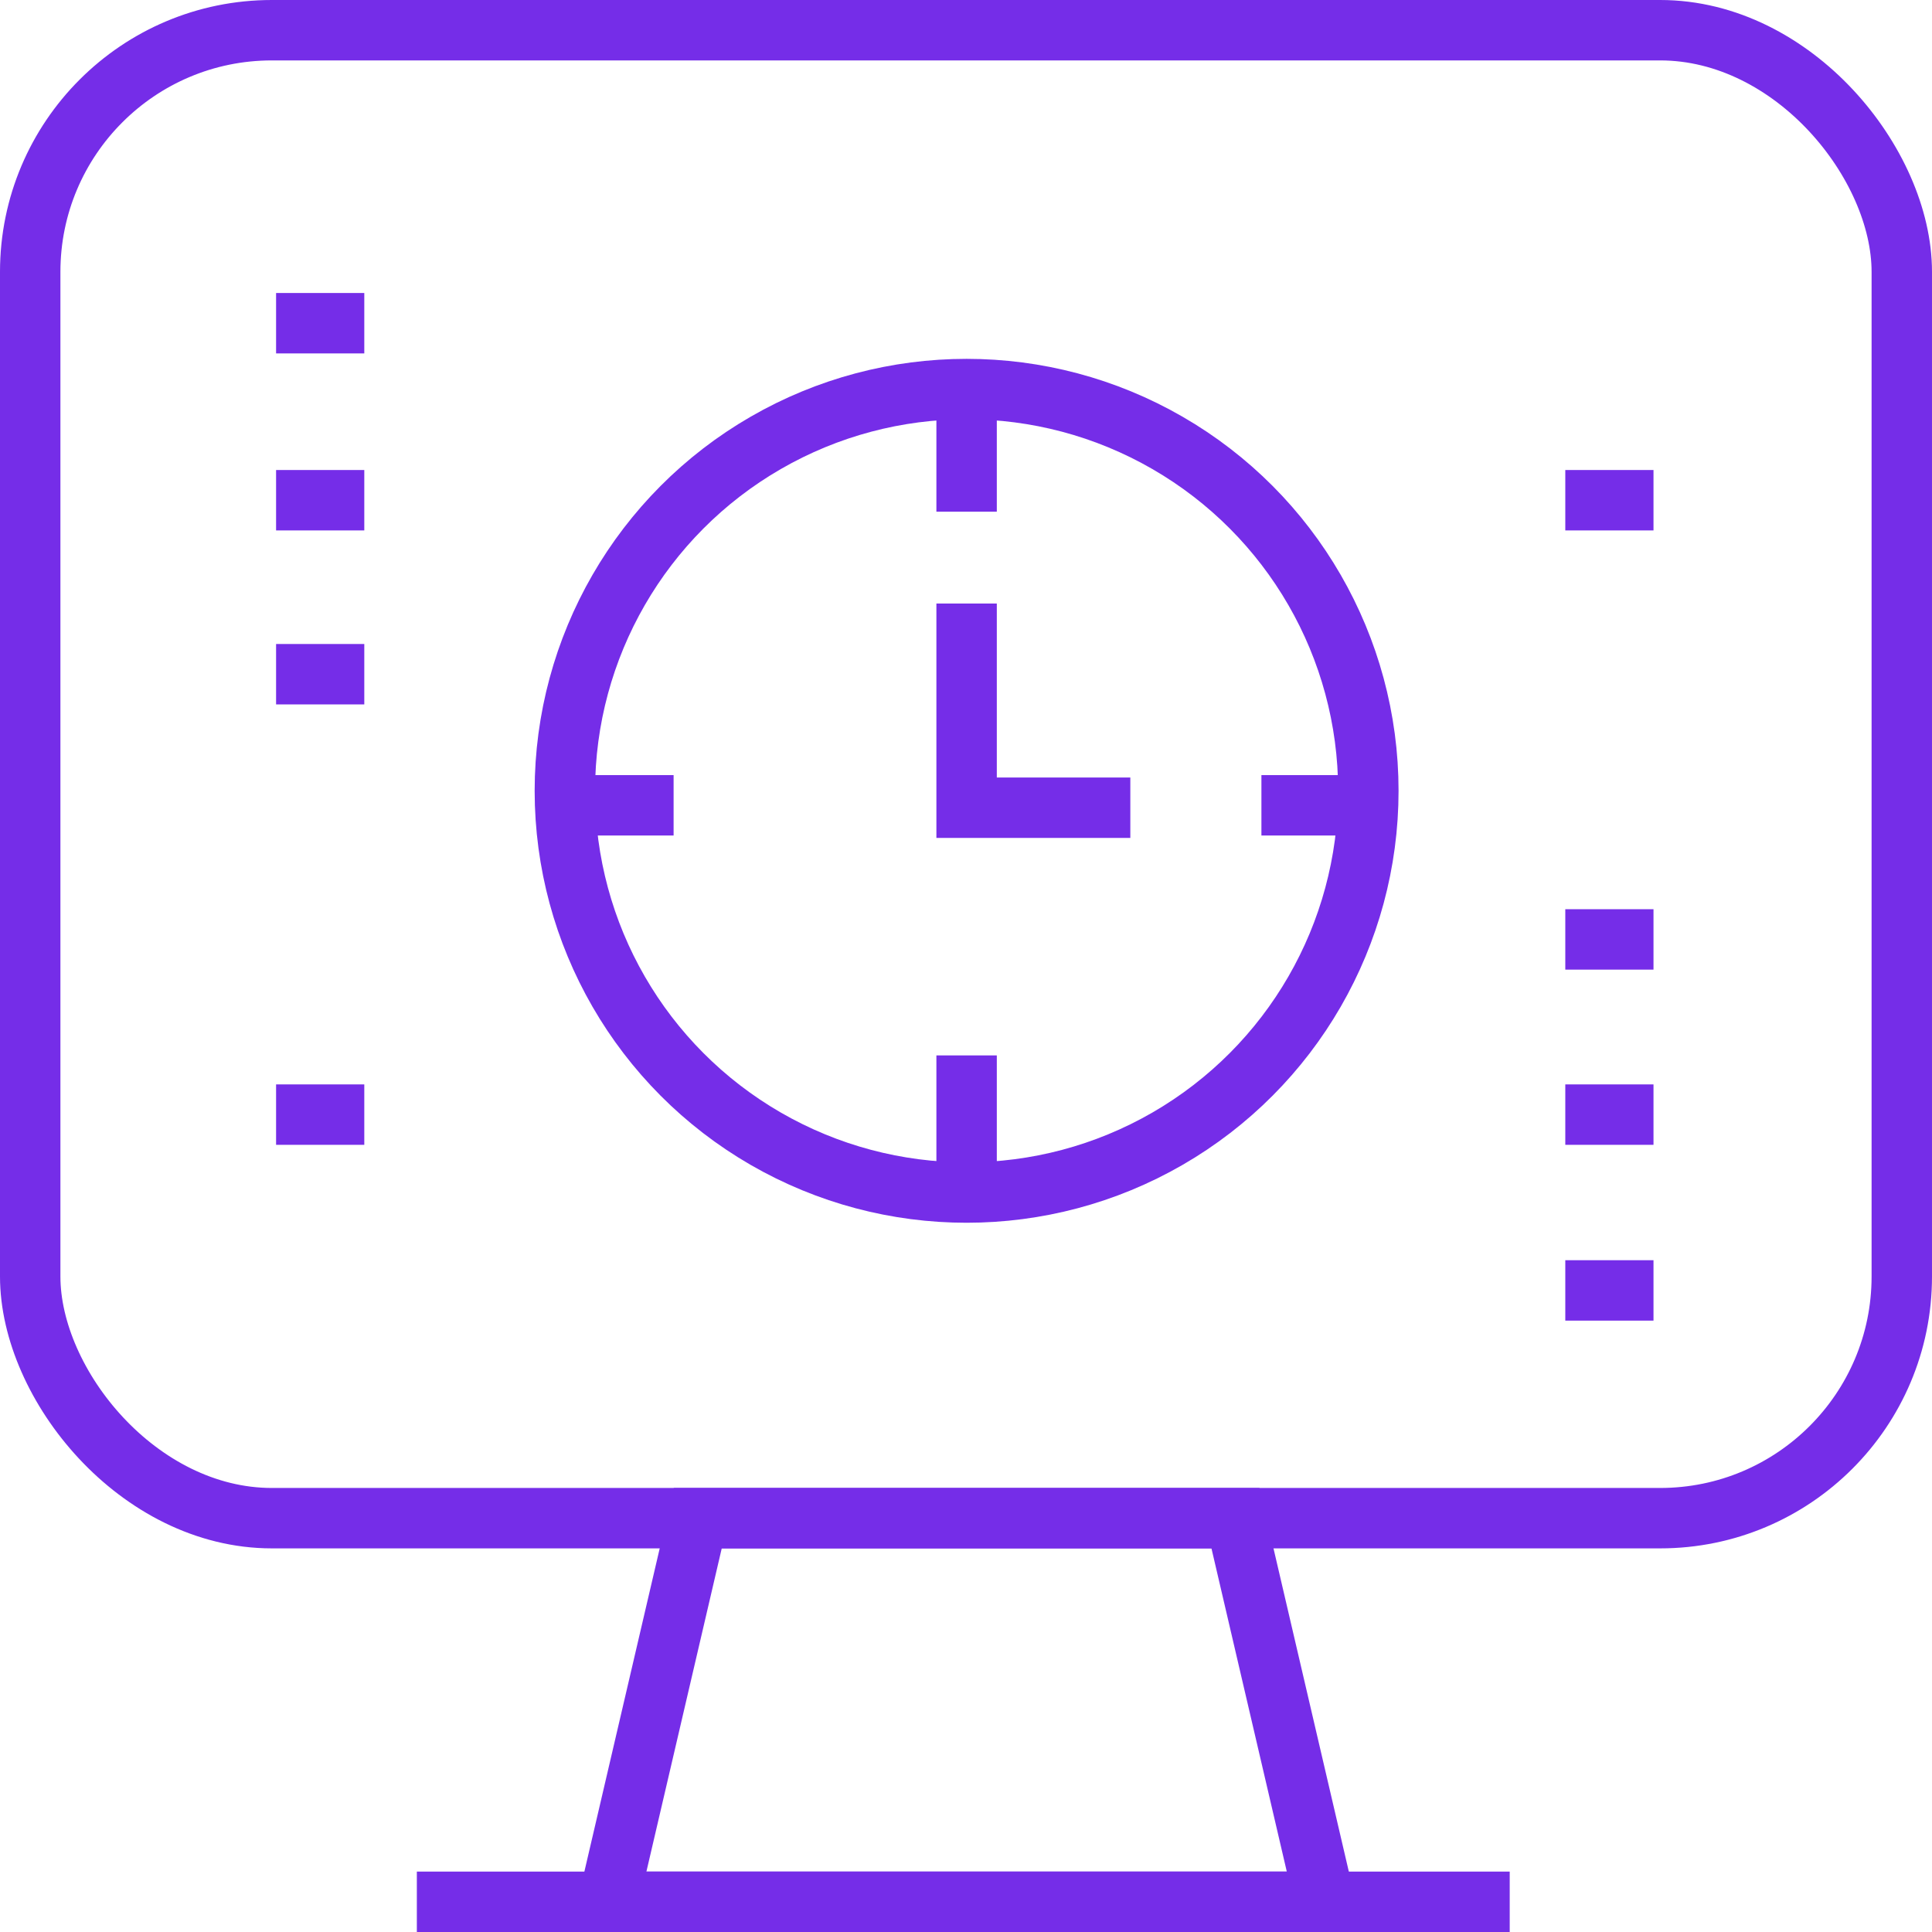
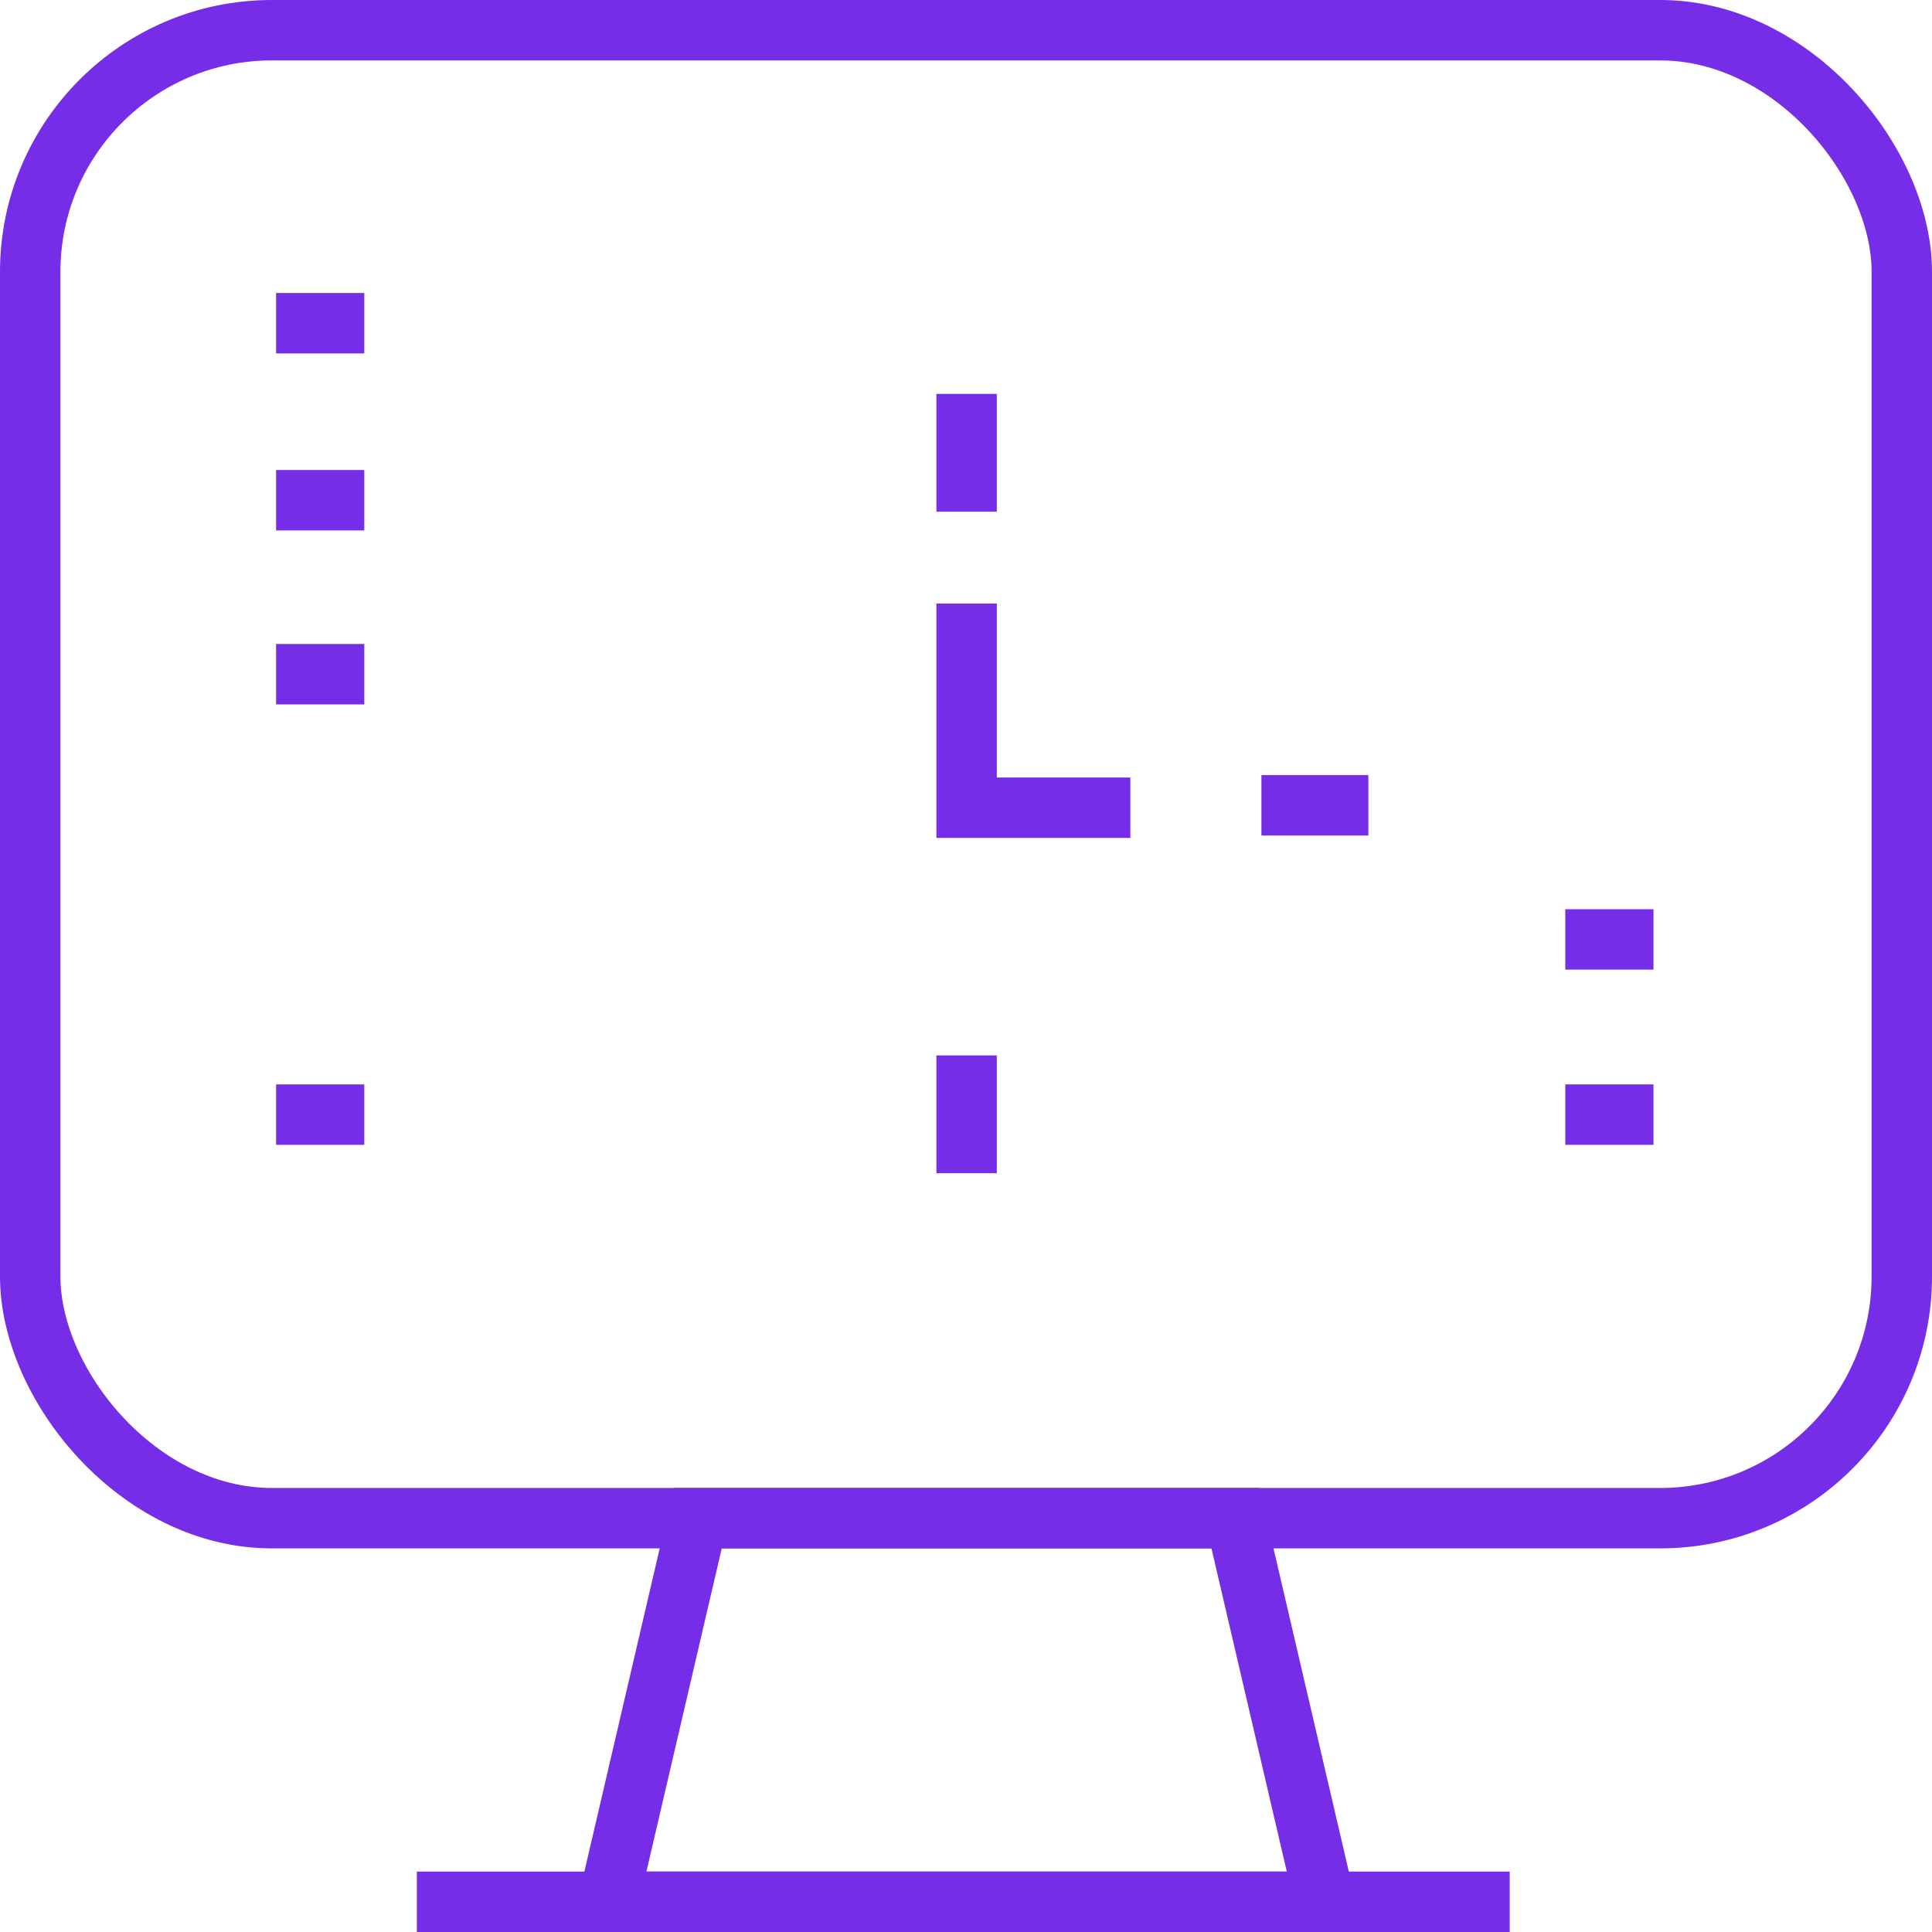
<svg xmlns="http://www.w3.org/2000/svg" id="Layer_1" data-name="Layer 1" viewBox="0 0 31.98 31.98">
  <defs>
    <style>.cls-1{fill:none;stroke:#752de8;stroke-miterlimit:10;}</style>
  </defs>
  <rect class="cls-1" x="0.5" y="0.5" width="30.98" height="24.63" rx="4" />
  <polygon class="cls-1" points="21.93 31.48 10.07 31.48 11.55 25.13 20.45 25.13 21.93 31.48" />
  <line class="cls-1" x1="6.9" y1="31.48" x2="24.99" y2="31.48" />
  <line class="cls-1" x1="25.91" y1="18.45" x2="27.37" y2="18.45" />
  <line class="cls-1" x1="25.91" y1="15.55" x2="27.37" y2="15.55" />
-   <line class="cls-1" x1="25.91" y1="8.28" x2="27.37" y2="8.28" />
-   <line class="cls-1" x1="25.91" y1="21.36" x2="27.37" y2="21.36" />
  <line class="cls-1" x1="4.57" y1="5.35" x2="6.03" y2="5.35" />
  <line class="cls-1" x1="4.57" y1="8.28" x2="6.03" y2="8.28" />
  <line class="cls-1" x1="4.57" y1="11.16" x2="6.03" y2="11.16" />
  <line class="cls-1" x1="4.57" y1="18.45" x2="6.03" y2="18.45" />
-   <circle class="cls-1" cx="16" cy="13.09" r="6.65" />
  <line class="cls-1" x1="16" y1="6.52" x2="16" y2="8.47" />
  <line class="cls-1" x1="16" y1="17.47" x2="16" y2="19.42" />
  <polyline class="cls-1" points="16 9.99 16 13.37 18.71 13.37" />
  <line class="cls-1" x1="20.88" y1="13.33" x2="22.65" y2="13.33" />
-   <line class="cls-1" x1="9.38" y1="13.33" x2="11.15" y2="13.33" />
</svg>